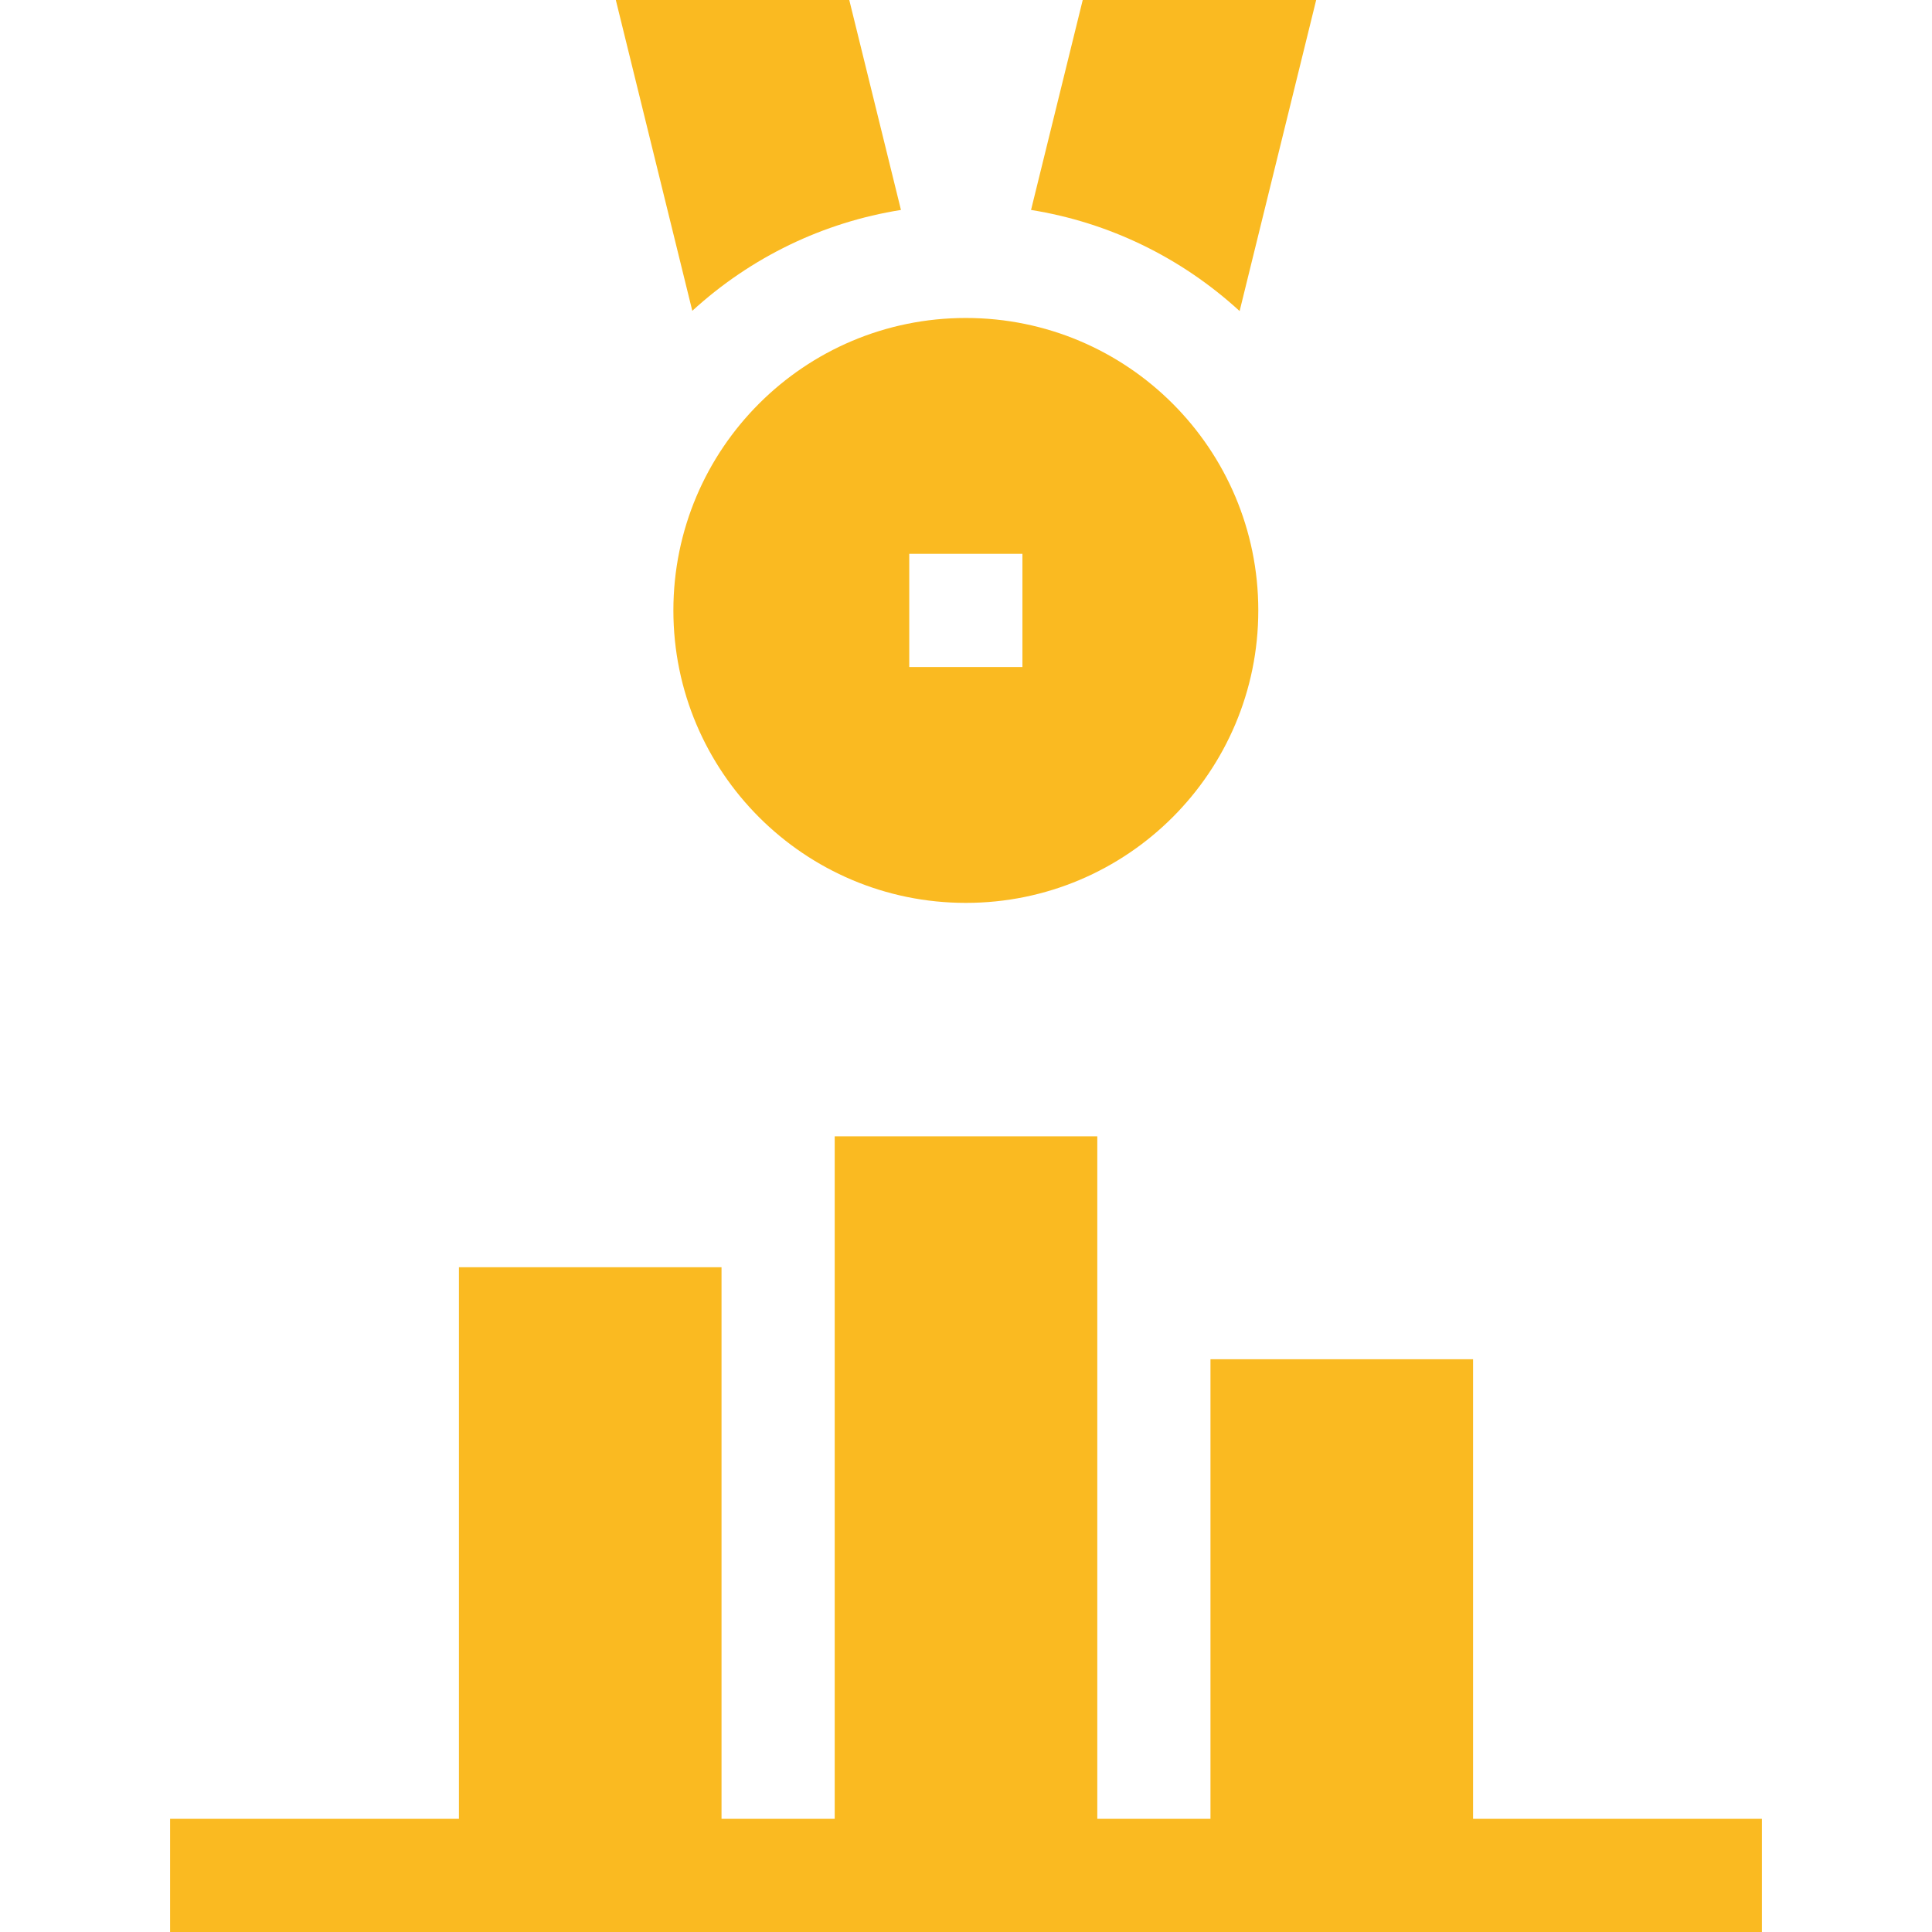
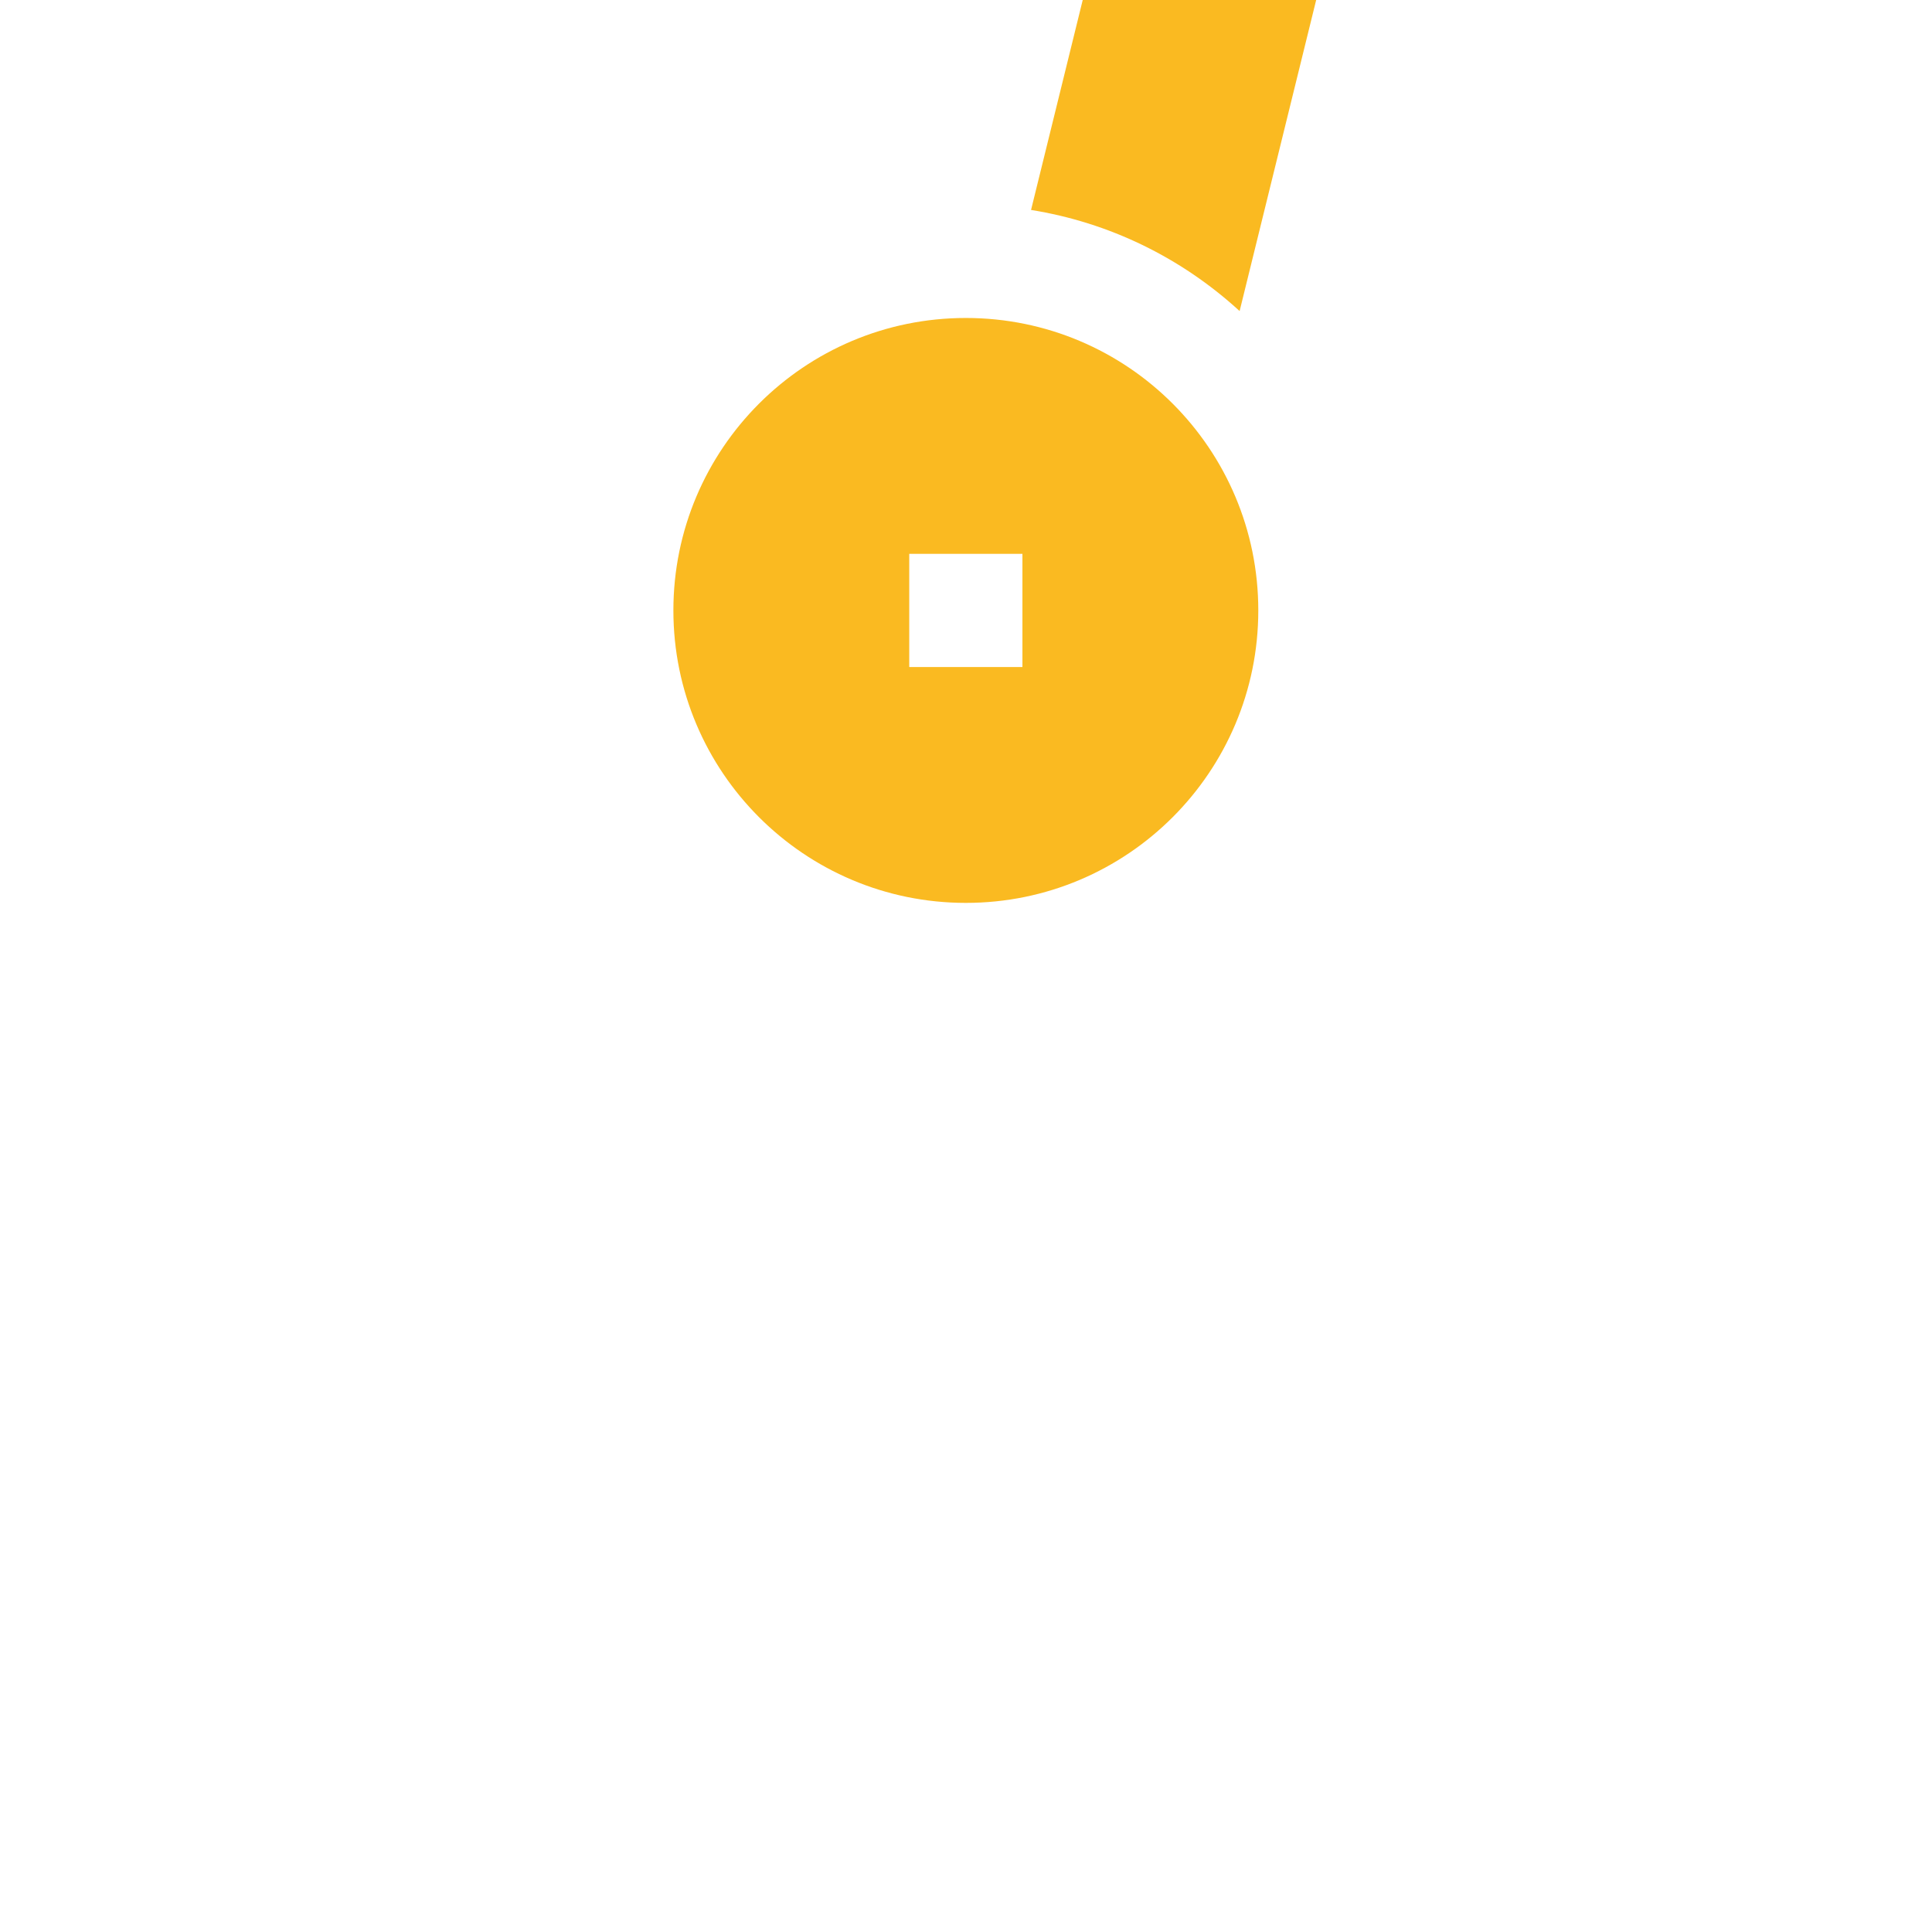
<svg xmlns="http://www.w3.org/2000/svg" width="24" height="24" viewBox="0 0 24 24" fill="none">
-   <path d="M18.299 22.594V16.885H15.037V22.594H13.631V14.116H10.369V22.594H8.963V15.742H5.701V22.594H2.113V24H21.887V22.594H18.299Z" fill="#FABA21" />
  <path d="M16.35 0H13.45L12.808 2.608C13.773 2.763 14.668 3.195 15.399 3.864L16.35 0Z" fill="#FABA21" />
  <path d="M8.365 7.583C8.365 9.589 9.992 11.216 11.998 11.216C14.005 11.216 15.631 9.589 15.631 7.583C15.631 5.576 14.005 3.95 11.998 3.95C9.992 3.95 8.365 5.576 8.365 7.583V7.583ZM11.295 6.88H12.701V8.286H11.295V6.88Z" fill="#FABA21" />
-   <path d="M11.192 2.608L10.55 0H7.65L8.6 3.861C9.331 3.193 10.226 2.762 11.192 2.608V2.608Z" fill="#FABA21" />
</svg>